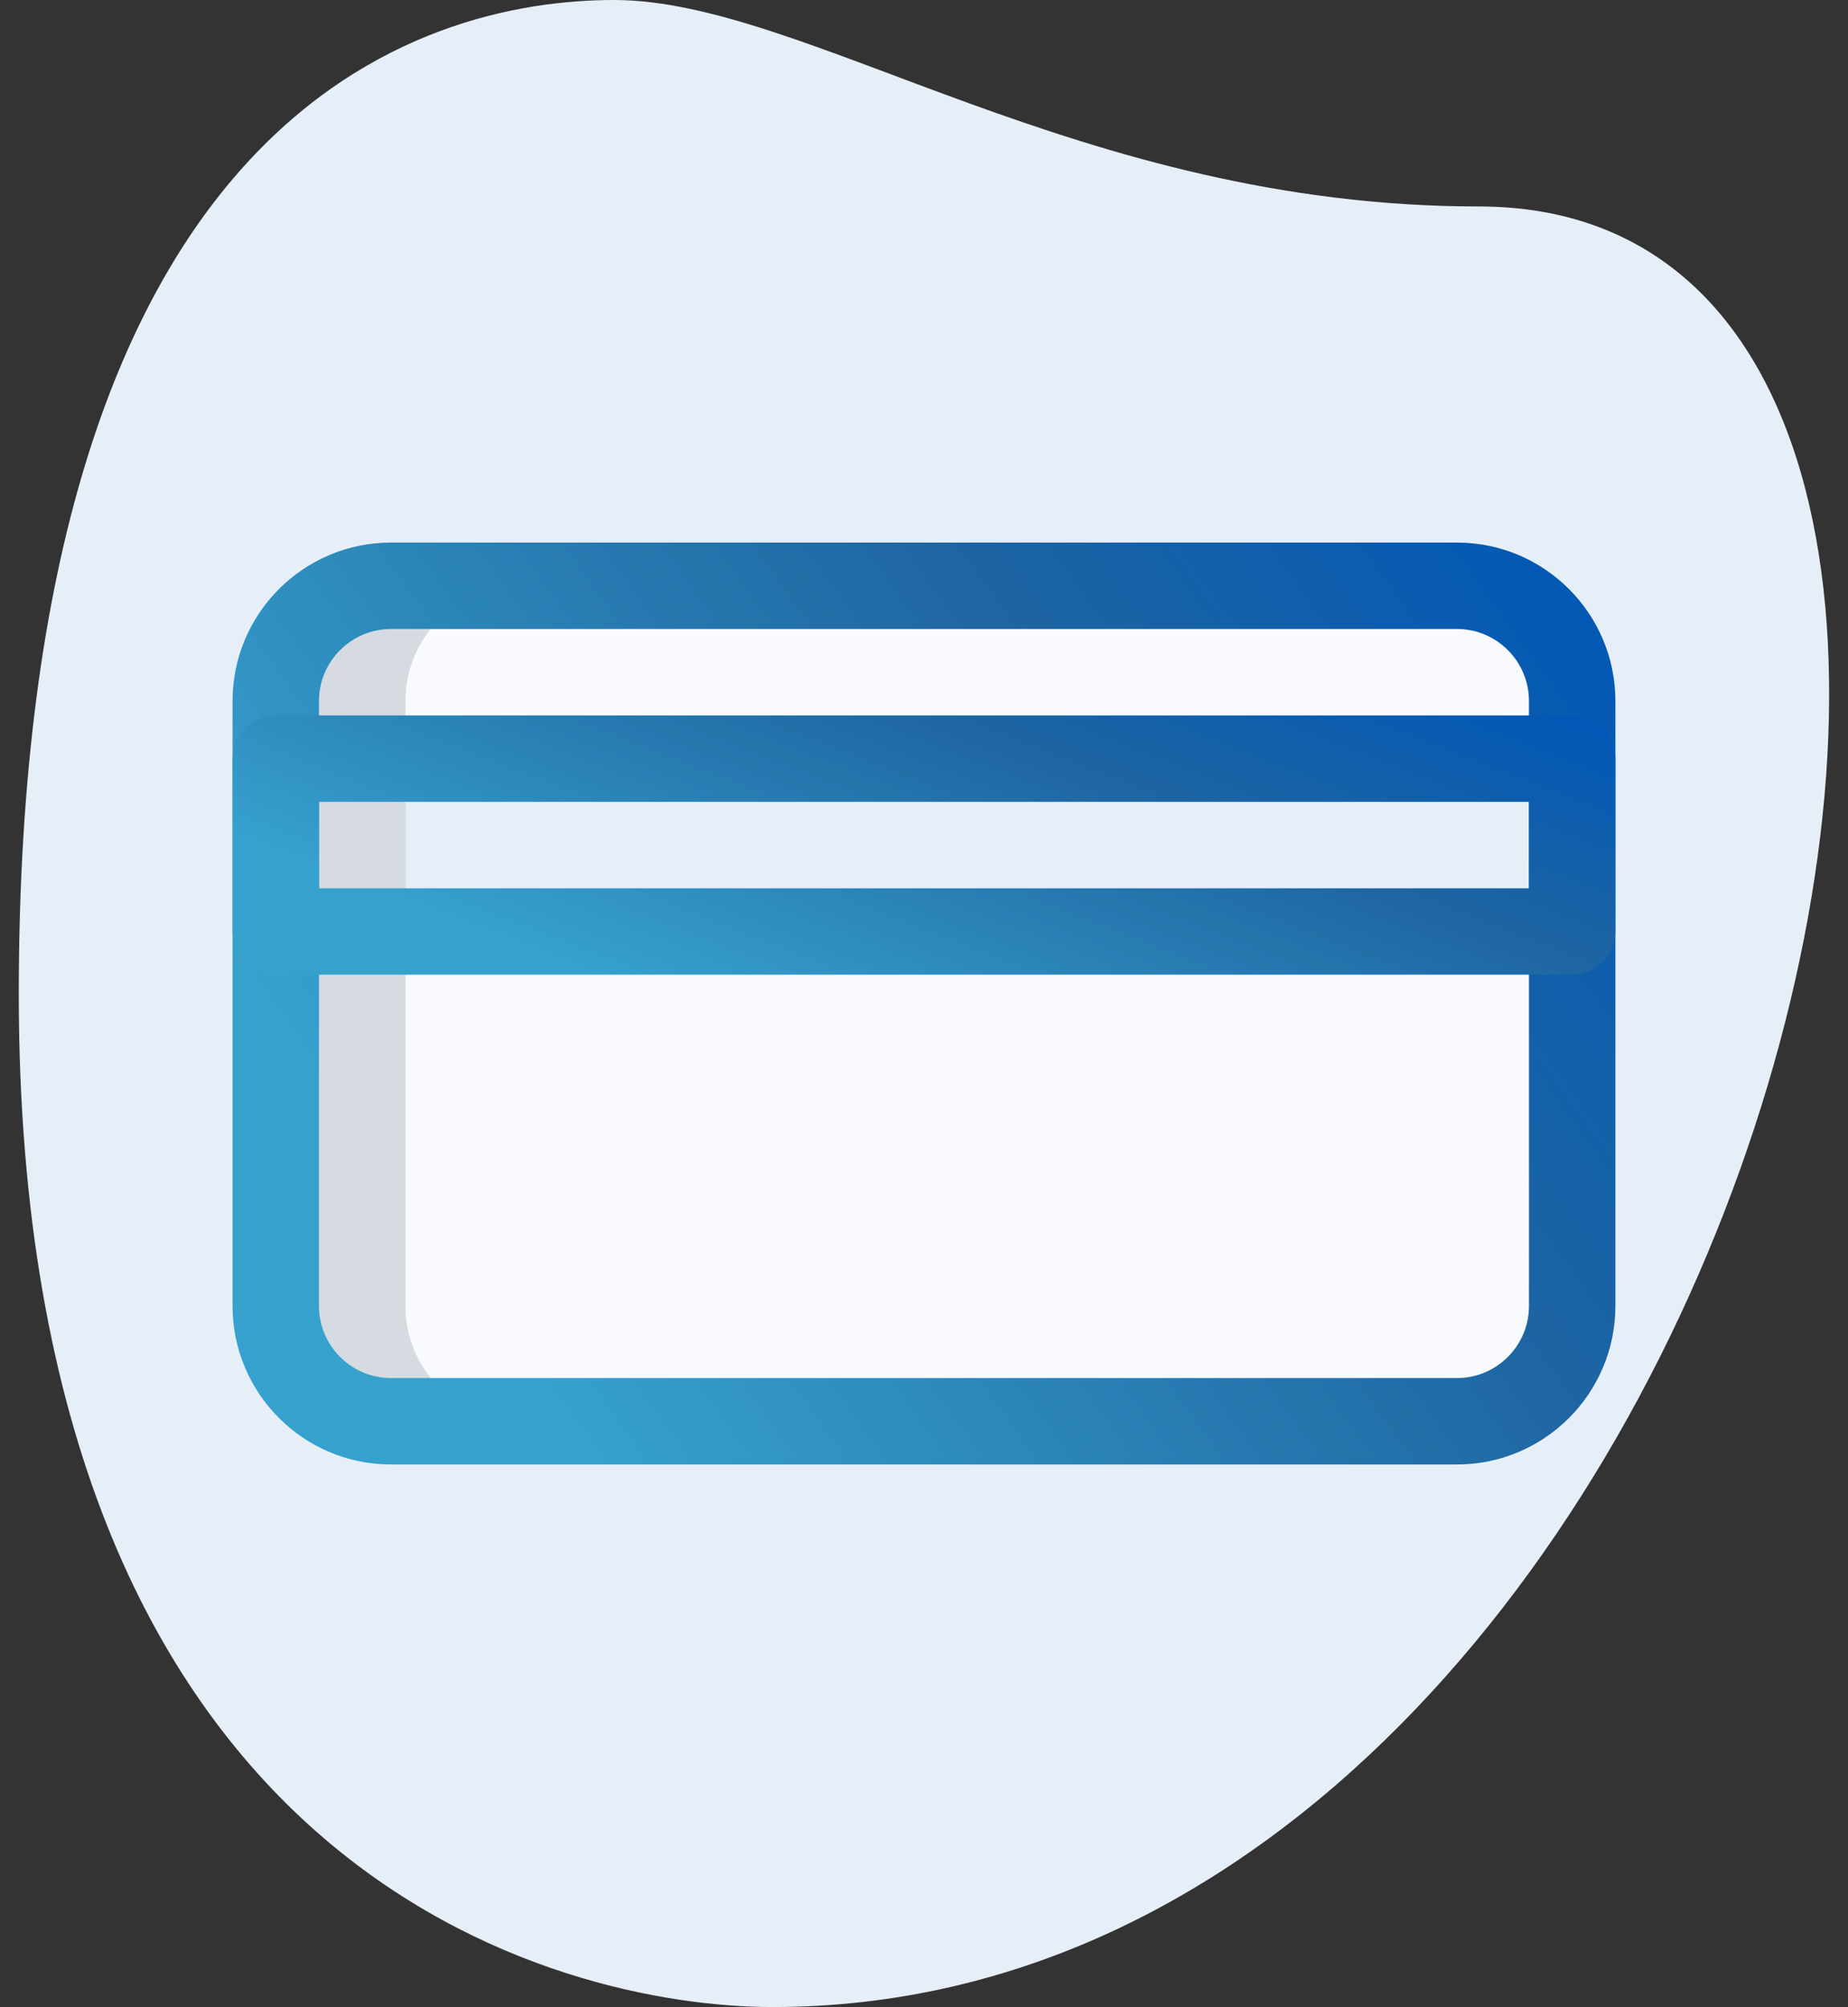
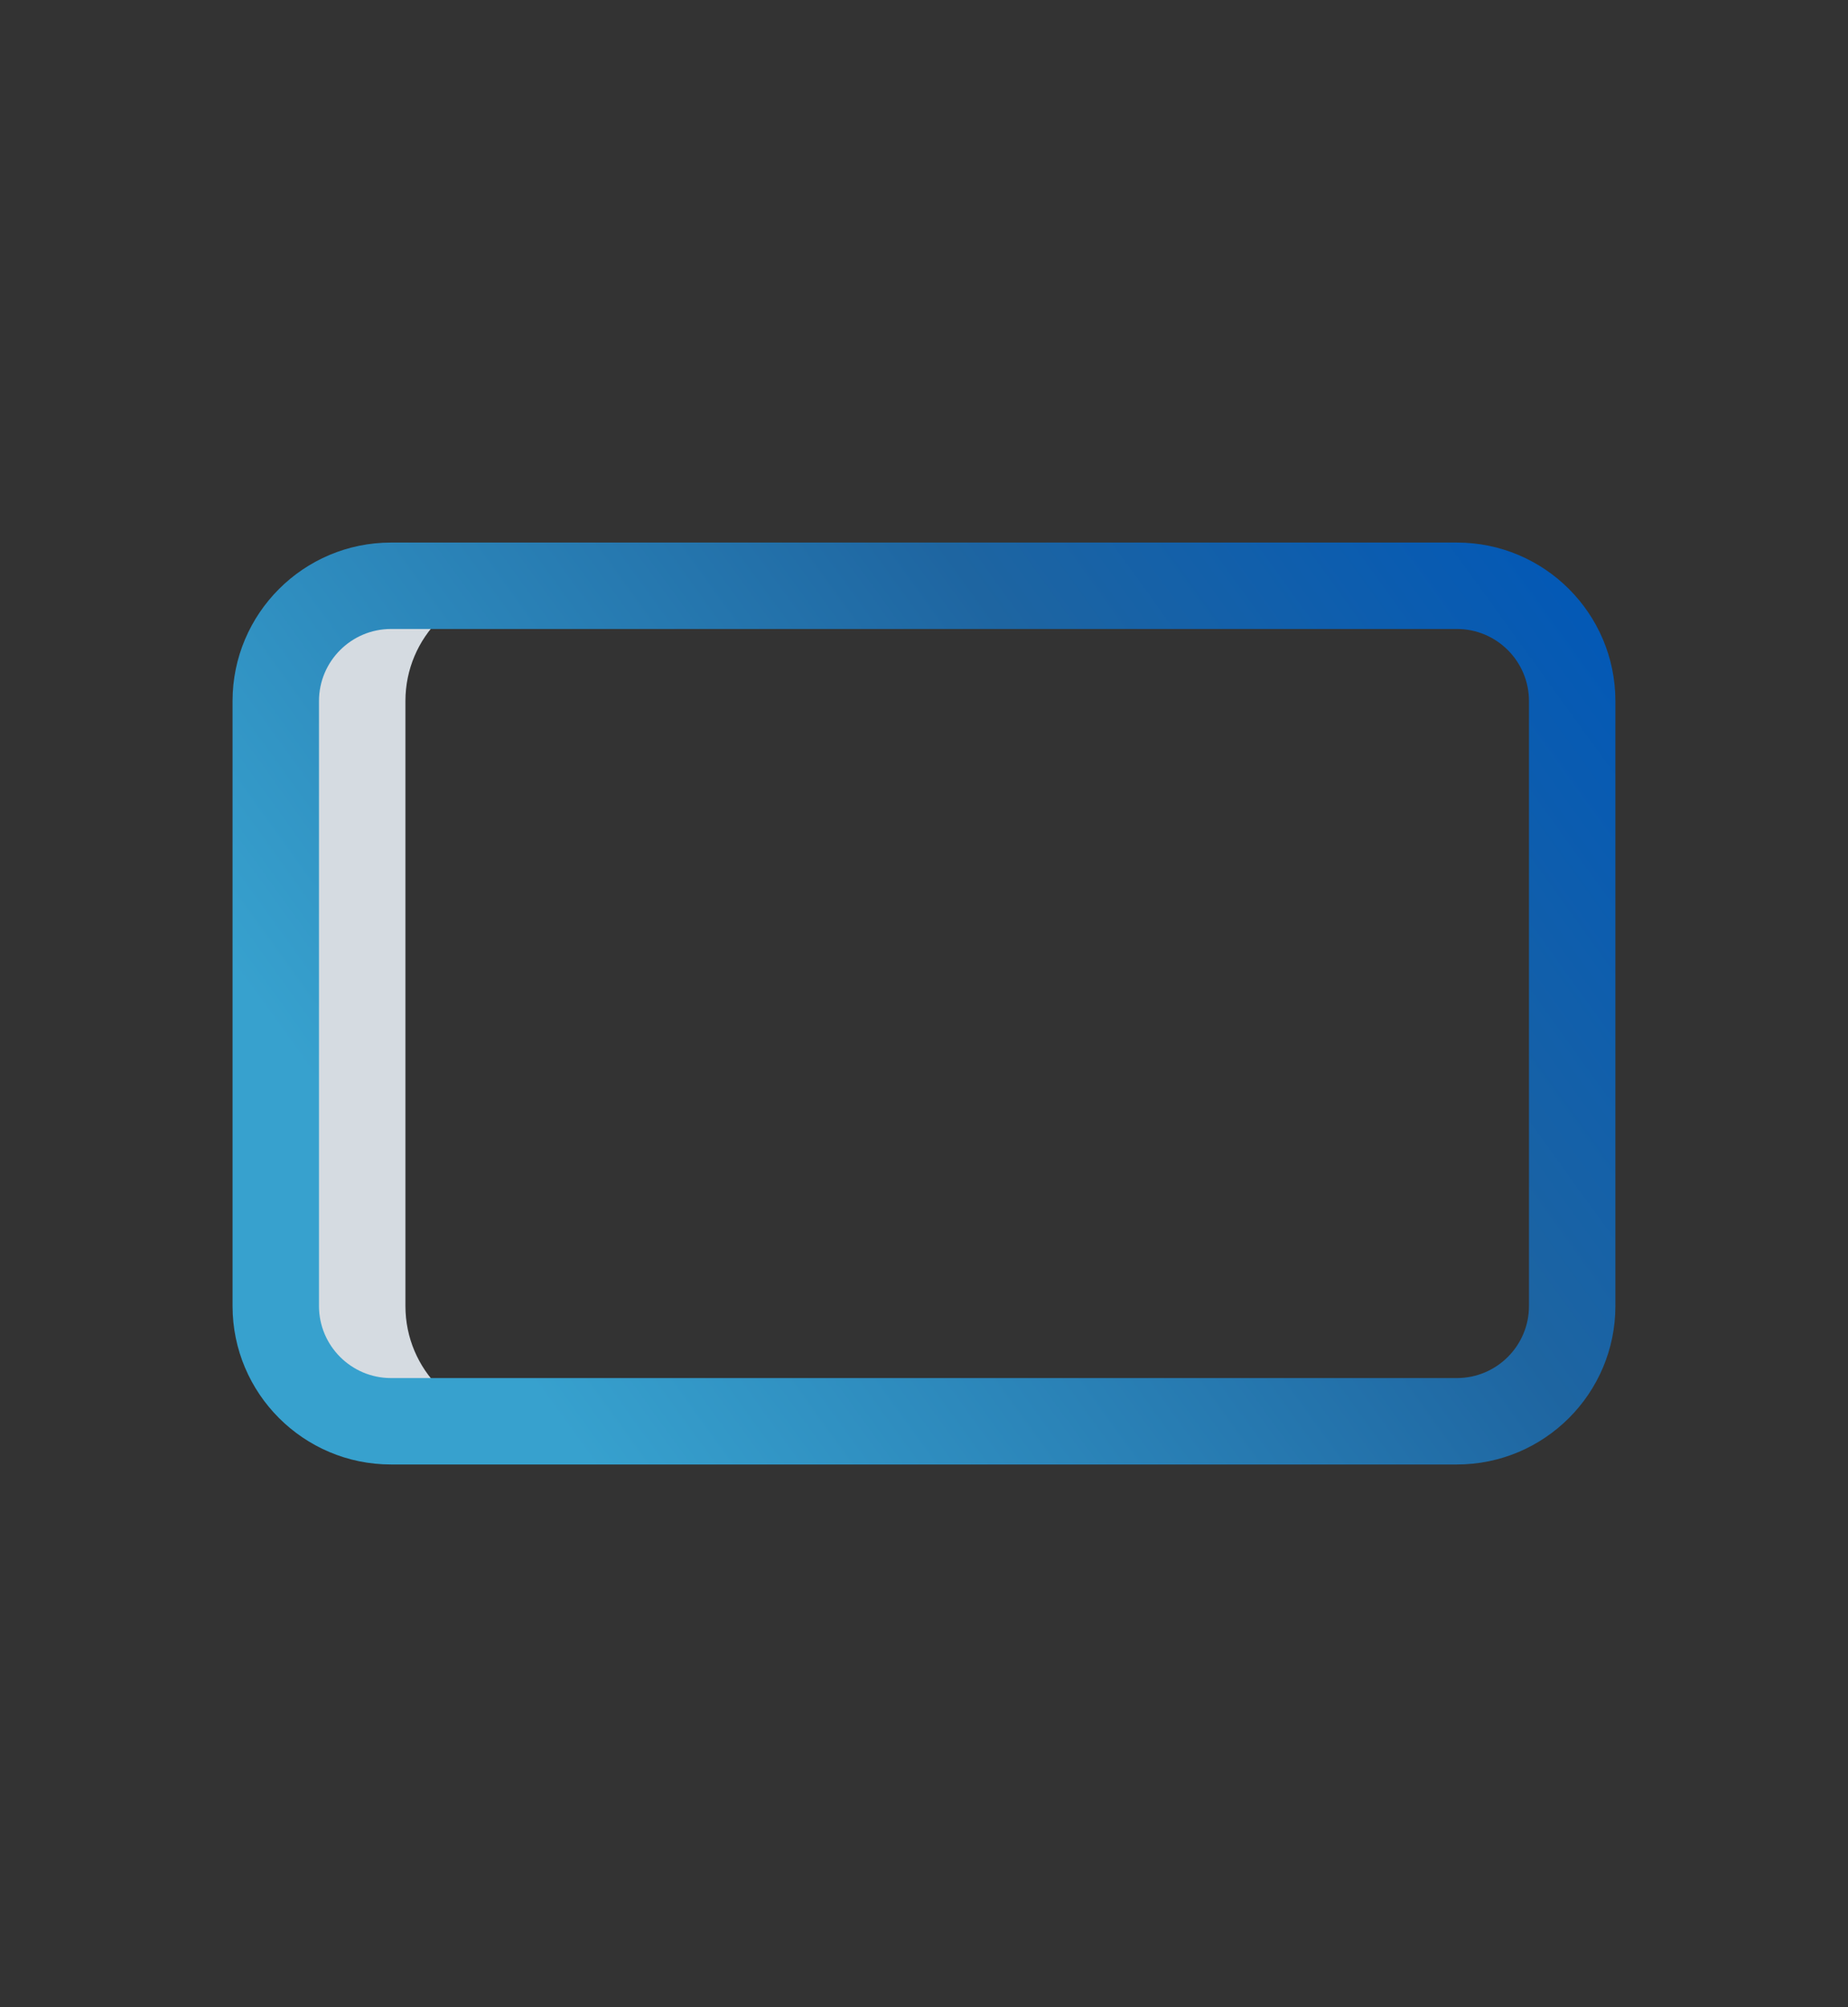
<svg xmlns="http://www.w3.org/2000/svg" width="93" height="101" viewBox="0 0 93 101" fill="none">
  <rect x="0" y="0" width="93" height="101" fill="#333333" stroke="none" />
-   <path d="M74.402 10.389C54.345 10.389 40.572 0 30.907 0C21.243 0 0.945 5.556 0.945 50.016C0.945 94.476 28.251 101 38.881 101C88.659 101.003 109.922 10.389 74.402 10.389Z" fill="#E6EFF8" />
-   <path d="M73.321 71.522H19.678C16.474 71.522 13.879 68.927 13.879 65.723V35.277C13.879 32.073 16.474 29.478 19.678 29.478H73.321C76.525 29.478 79.121 32.073 79.121 35.277V65.723C79.121 68.927 76.525 71.522 73.321 71.522Z" fill="#F8FAFD" />
-   <path d="M13.879 38.177H79.121V46.876H13.879V38.177Z" fill="#E6EFF8" />
+   <path d="M13.879 38.177H79.121V46.876V38.177Z" fill="#E6EFF8" />
  <path d="M20.403 65.723V35.277C20.403 32.073 22.998 29.478 26.202 29.478H19.678C16.474 29.478 13.879 32.073 13.879 35.277V65.723C13.879 68.927 16.474 71.522 19.678 71.522H26.202C22.998 71.522 20.403 68.927 20.403 65.723Z" fill="#D5DBE1" />
-   <path d="M13.879 38.177H20.403V46.876H13.879V38.177Z" fill="#D5DBE1" />
  <path d="M73.32 73.697H19.677C15.278 73.697 11.703 70.122 11.703 65.723V35.277C11.703 30.878 15.278 27.303 19.677 27.303H73.32C77.719 27.303 81.294 30.878 81.294 35.277V65.723C81.294 70.122 77.719 73.697 73.32 73.697ZM19.677 31.652C17.679 31.652 16.053 33.279 16.053 35.277V65.723C16.053 67.721 17.679 69.348 19.677 69.348H73.32C75.318 69.348 76.945 67.721 76.945 65.723V35.277C76.945 33.279 75.318 31.652 73.32 31.652H19.677Z" fill="url(#paint0_linear_857_4530)" />
-   <path d="M79.12 49.05H13.878C12.677 49.05 11.703 48.076 11.703 46.876V38.177C11.703 36.976 12.677 36.002 13.878 36.002H79.12C80.32 36.002 81.294 36.976 81.294 38.177V46.876C81.294 48.076 80.32 49.05 79.12 49.05ZM16.053 44.701H76.945V40.351H16.053V44.701Z" fill="url(#paint1_linear_857_4530)" />
  <defs>
    <linearGradient id="paint0_linear_857_4530" x1="11.703" y1="73.697" x2="79.461" y2="24.764" gradientUnits="userSpaceOnUse">
      <stop offset="0.174" stop-color="#37A1CE" />
      <stop offset="0.672" stop-color="#1E65A1" />
      <stop offset="1" stop-color="#0057B8" />
    </linearGradient>
    <linearGradient id="paint1_linear_857_4530" x1="11.703" y1="49.05" x2="25.28" y2="14.187" gradientUnits="userSpaceOnUse">
      <stop offset="0.174" stop-color="#37A1CE" />
      <stop offset="0.672" stop-color="#1E65A1" />
      <stop offset="1" stop-color="#0057B8" />
    </linearGradient>
  </defs>
</svg>